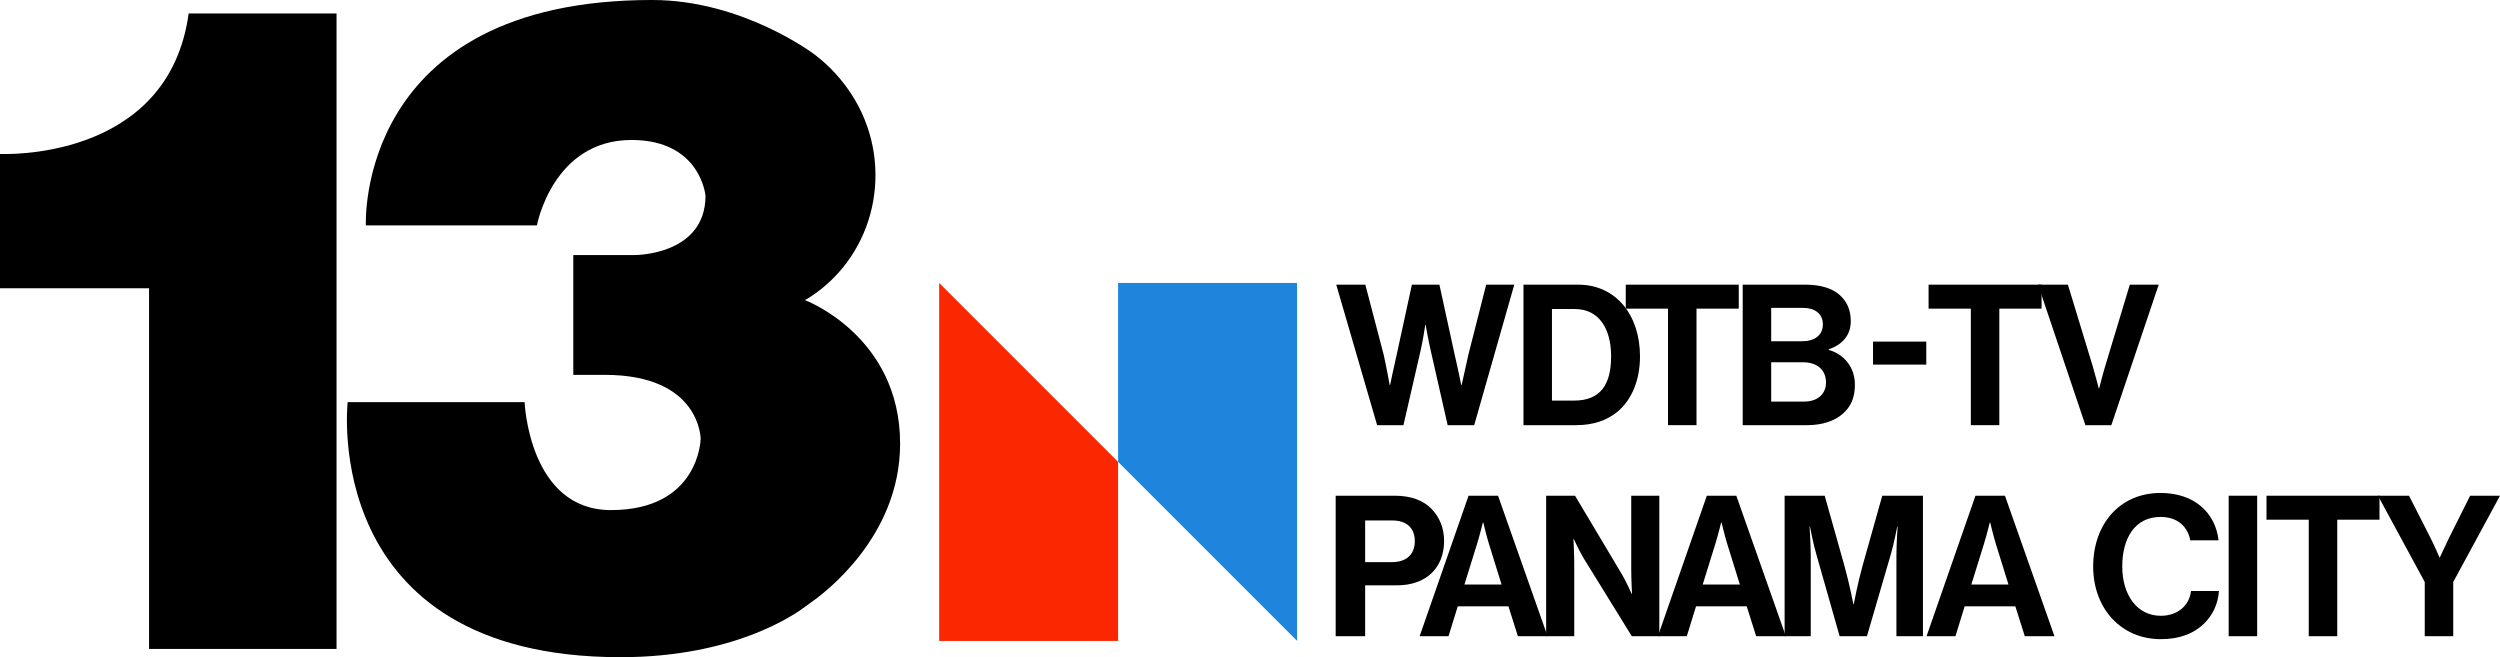
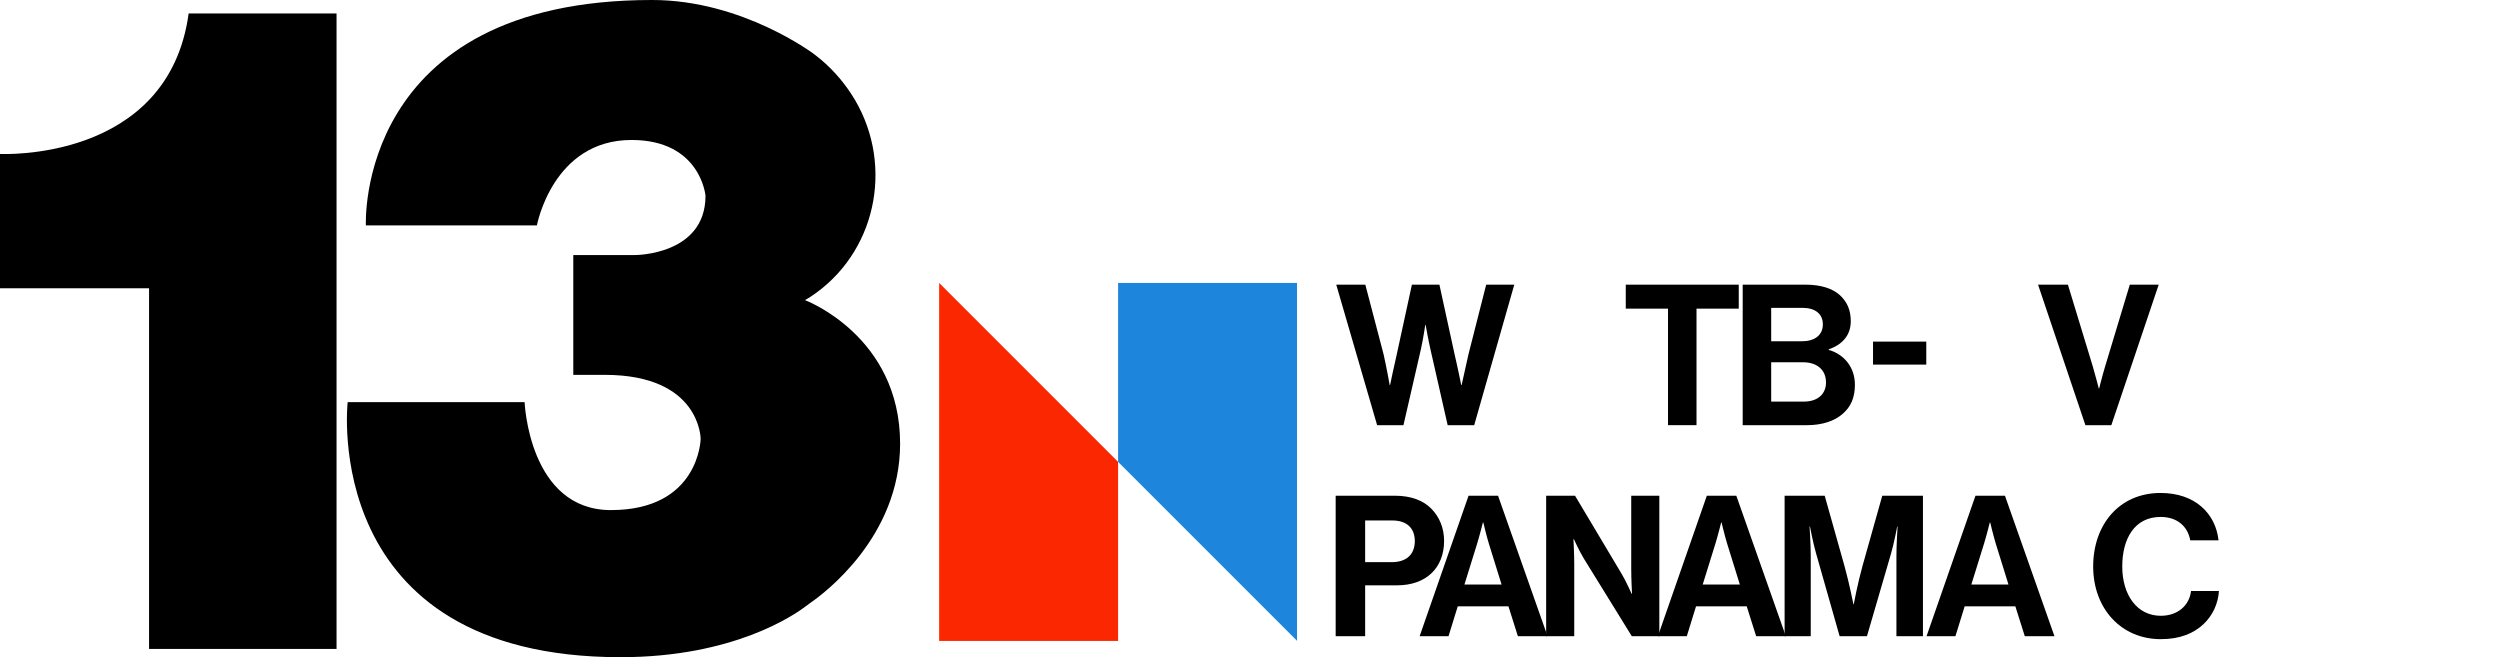
<svg xmlns="http://www.w3.org/2000/svg" version="1.1" viewBox="0 0 960.529 252.5">
  <defs>
    <style>
      .cls-1 {
        fill: #fb2700;
      }

      .cls-2 {
        fill: #1d86dc;
      }
    </style>
  </defs>
  <g>
    <g id="Layer_1">
      <g>
        <path d="M72.483,5.167C64.653,62.5,0,59.146,0,59.146v51.597h57.27v138.59h72.035V5.167h-56.823,0Z" />
        <path d="M345.833,170.46c0-41.476-36.554-55.149-36.554-55.149,0,0,1.777-.94,4.442-2.891,24.007-17.577,29.7-51.289,13.364-76.29-3.46-5.295-8.035-10.581-14.078-15.165,0,0-27.497-20.966-62.45-20.966-114.18,0-109.986,86.597-109.986,86.597h65.712s6.059-32.816,36.351-32.816c26.564,0,28.429,21.421,28.429,21.421,0,22.843-27.03,22.789-27.03,22.789h-23.768v46.033h12.117c36.817,0,36.817,24.612,36.817,24.612,0,0-.466,27.347-34.487,27.347-31.529,0-33.15-41.476-33.15-41.476h-67.981s-11.185,97.992,104.86,97.992c43.348,0,66.73-16.177,71.243-19.643.536-.411,1.075-.814,1.631-1.196,5.3-3.647,34.519-25.378,34.519-61.2h-0Z" />
        <g>
          <polygon class="cls-1" points="429.583 177.461 429.583 246.244 360.833 246.244 360.833 108.711 429.583 177.461" />
          <polygon class="cls-2" points="498.333 108.711 498.333 246.211 429.583 177.461 429.583 108.711 498.333 108.711" />
        </g>
        <g>
          <path d="M513.403,109.372h11.174l7.022,26.802c1.057,4.605,2.341,11.778,2.341,11.778h.15s1.36-6.72,2.492-11.476l5.888-27.104h10.57l5.889,27.029c1.132,4.756,2.491,11.552,2.491,11.552h.151s1.585-7.173,2.642-11.854l6.795-26.727h10.796l-15.401,53.982h-10.193l-6.568-28.916c-.906-3.926-1.887-9.588-1.887-9.588h-.151s-.831,5.662-1.737,9.588l-6.644,28.916h-10.117l-15.704-53.982Z" />
-           <path d="M585.336,109.372h21.064c14.421,0,23.707,11.627,23.707,27.558,0,8.758-2.945,16.459-8.606,21.215-4.002,3.322-9.211,5.209-16.006,5.209h-20.158v-53.982ZM604.739,153.916c10.268,0,14.269-6.266,14.269-16.987s-4.681-18.196-13.968-18.196h-8.758v35.183h8.456Z" />
          <path d="M624.638,109.372h43.412v9.211h-16.232v44.771h-10.947v-44.771h-16.233v-9.211Z" />
          <path d="M669.562,109.372h24.16c5.814,0,10.268,1.435,13.061,3.926,2.945,2.642,4.304,5.889,4.304,10.117,0,5.511-3.397,9.06-8.456,10.796v.227c5.964,1.736,10.042,6.719,10.042,13.363,0,5.058-1.586,8.531-4.757,11.249-3.095,2.718-7.851,4.304-13.59,4.304h-24.764v-53.982ZM692.363,131.115c4.756,0,8.003-2.265,8.003-6.493,0-4.001-2.944-6.342-7.776-6.342h-12.08v12.834h11.854ZM680.509,154.294h12.609c5.285,0,8.456-2.944,8.456-7.324,0-5.134-3.775-7.776-8.759-7.776h-12.306v15.1Z" />
          <path d="M719.636,131.251h20.461v8.833h-20.461v-8.833Z" />
-           <path d="M740.983,109.372h43.412v9.211h-16.232v44.771h-10.947v-44.771h-16.233v-9.211Z" />
          <path d="M783.038,109.372h11.476l9.513,31.257c1.057,3.549,2.341,8.607,2.341,8.607h.151s1.283-5.134,2.34-8.607l9.438-31.257h11.098l-18.196,53.982h-9.966l-18.195-53.982Z" />
          <path d="M513.179,190.46h22.707c6.266,0,10.947,1.812,14.118,5.059,3.02,3.095,4.832,7.324,4.832,12.306,0,10.193-6.719,17.063-18.044,17.063h-12.287v19.554h-11.325v-53.982ZM524.504,215.978h10.324c5.738,0,8.758-3.171,8.758-8.078,0-5.058-3.171-7.927-8.606-7.927h-10.476v16.006Z" />
          <path d="M564.238,190.46h11.325l19.025,53.982h-11.4l-3.624-11.476h-19.479l-3.548,11.476h-11.098l18.799-53.982ZM562.654,224.586h14.269l-4.832-15.553c-.906-2.869-2.19-8.305-2.19-8.305h-.151s-1.359,5.436-2.264,8.305l-4.832,15.553Z" />
          <path d="M594.045,190.46h11.098l17.969,30.124c1.736,2.945,3.774,7.55,3.774,7.55h.151s-.301-5.587-.301-9.362v-28.312h10.796v53.982h-10.57l-18.421-29.822c-1.737-2.869-3.85-7.474-3.85-7.474h-.151s.301,5.663.301,9.438v27.859h-10.796v-53.982Z" />
          <path d="M655.787,190.46h11.325l19.025,53.982h-11.4l-3.624-11.476h-19.479l-3.548,11.476h-11.098l18.799-53.982ZM654.202,224.586h14.269l-4.832-15.553c-.906-2.869-2.19-8.305-2.19-8.305h-.151s-1.359,5.436-2.264,8.305l-4.832,15.553Z" />
          <path d="M685.669,190.46h15.402l7.625,27.104c1.887,6.795,3.397,14.571,3.397,14.571h.15s1.435-7.777,3.323-14.571l7.625-27.104h15.628v53.982h-10.192v-30.954c0-4.379.453-11.174.453-11.174h-.151s-1.208,6.342-2.34,10.268l-9.287,31.861h-10.495l-9.06-31.861c-1.132-3.926-2.34-10.268-2.34-10.268h-.151s.453,6.795.453,11.174v30.954h-10.041v-53.982Z" />
          <path d="M758.999,190.46h11.325l19.025,53.982h-11.4l-3.624-11.476h-19.479l-3.548,11.476h-11.098l18.799-53.982ZM757.414,224.586h14.269l-4.832-15.553c-.906-2.869-2.19-8.305-2.19-8.305h-.151s-1.359,5.436-2.264,8.305l-4.832,15.553Z" />
          <path d="M804.224,217.64c0-16.006,9.966-28.237,25.897-28.237,13.288,0,21.139,7.927,22.272,18.196h-10.873c-.981-5.436-5.058-8.984-11.4-8.984-9.966,0-14.723,8.305-14.723,19.026,0,11.023,5.738,18.95,14.798,18.95,6.417,0,10.947-3.851,11.627-9.513h10.72c-.301,4.757-2.34,9.362-5.964,12.759-3.7,3.473-8.909,5.738-16.383,5.738-15.175,0-25.972-11.702-25.972-27.935Z" />
-           <path d="M856.281,190.46h10.947v53.982h-10.947v-53.982Z" />
-           <path d="M870.816,190.46h43.412v9.211h-16.232v44.771h-10.947v-44.771h-16.233v-9.211Z" />
-           <path d="M931.613,223.604l-17.969-33.144h11.928l8.154,16.006c1.661,3.247,3.549,7.701,3.549,7.701h.151s2.038-4.454,3.624-7.701l8.003-16.006h11.476l-17.969,33.144v20.838h-10.947v-20.838Z" />
        </g>
      </g>
    </g>
  </g>
</svg>